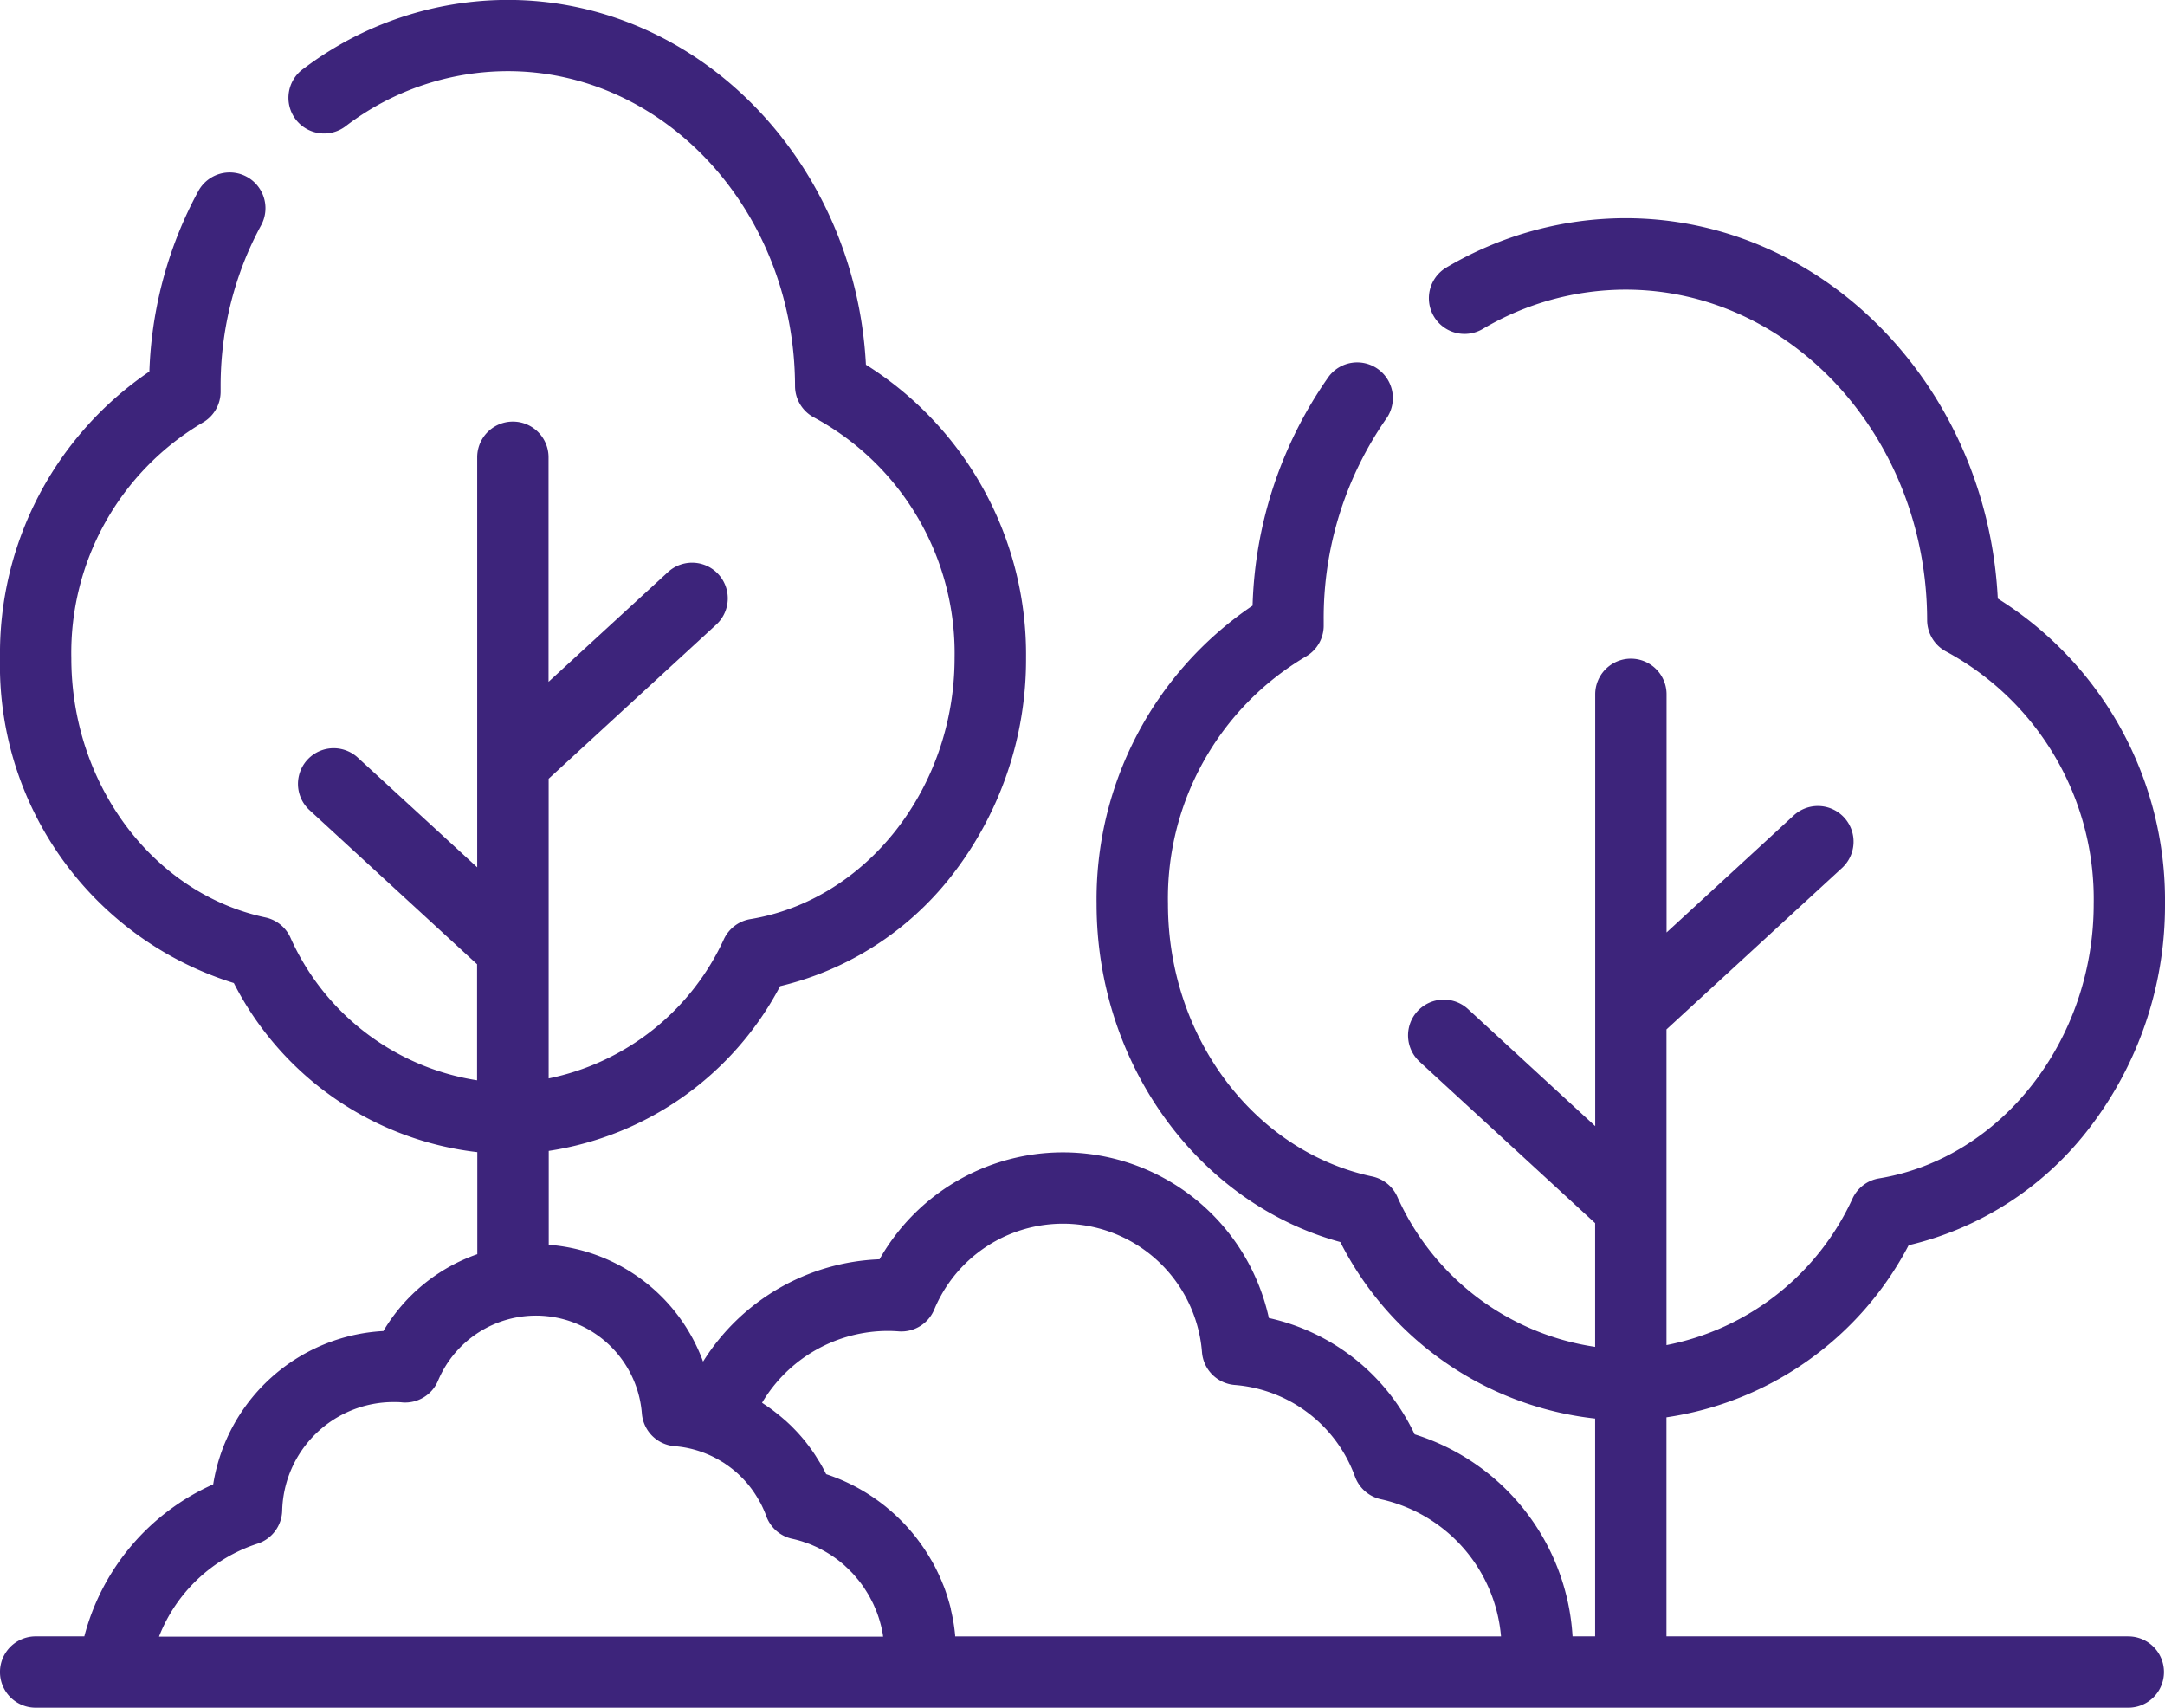
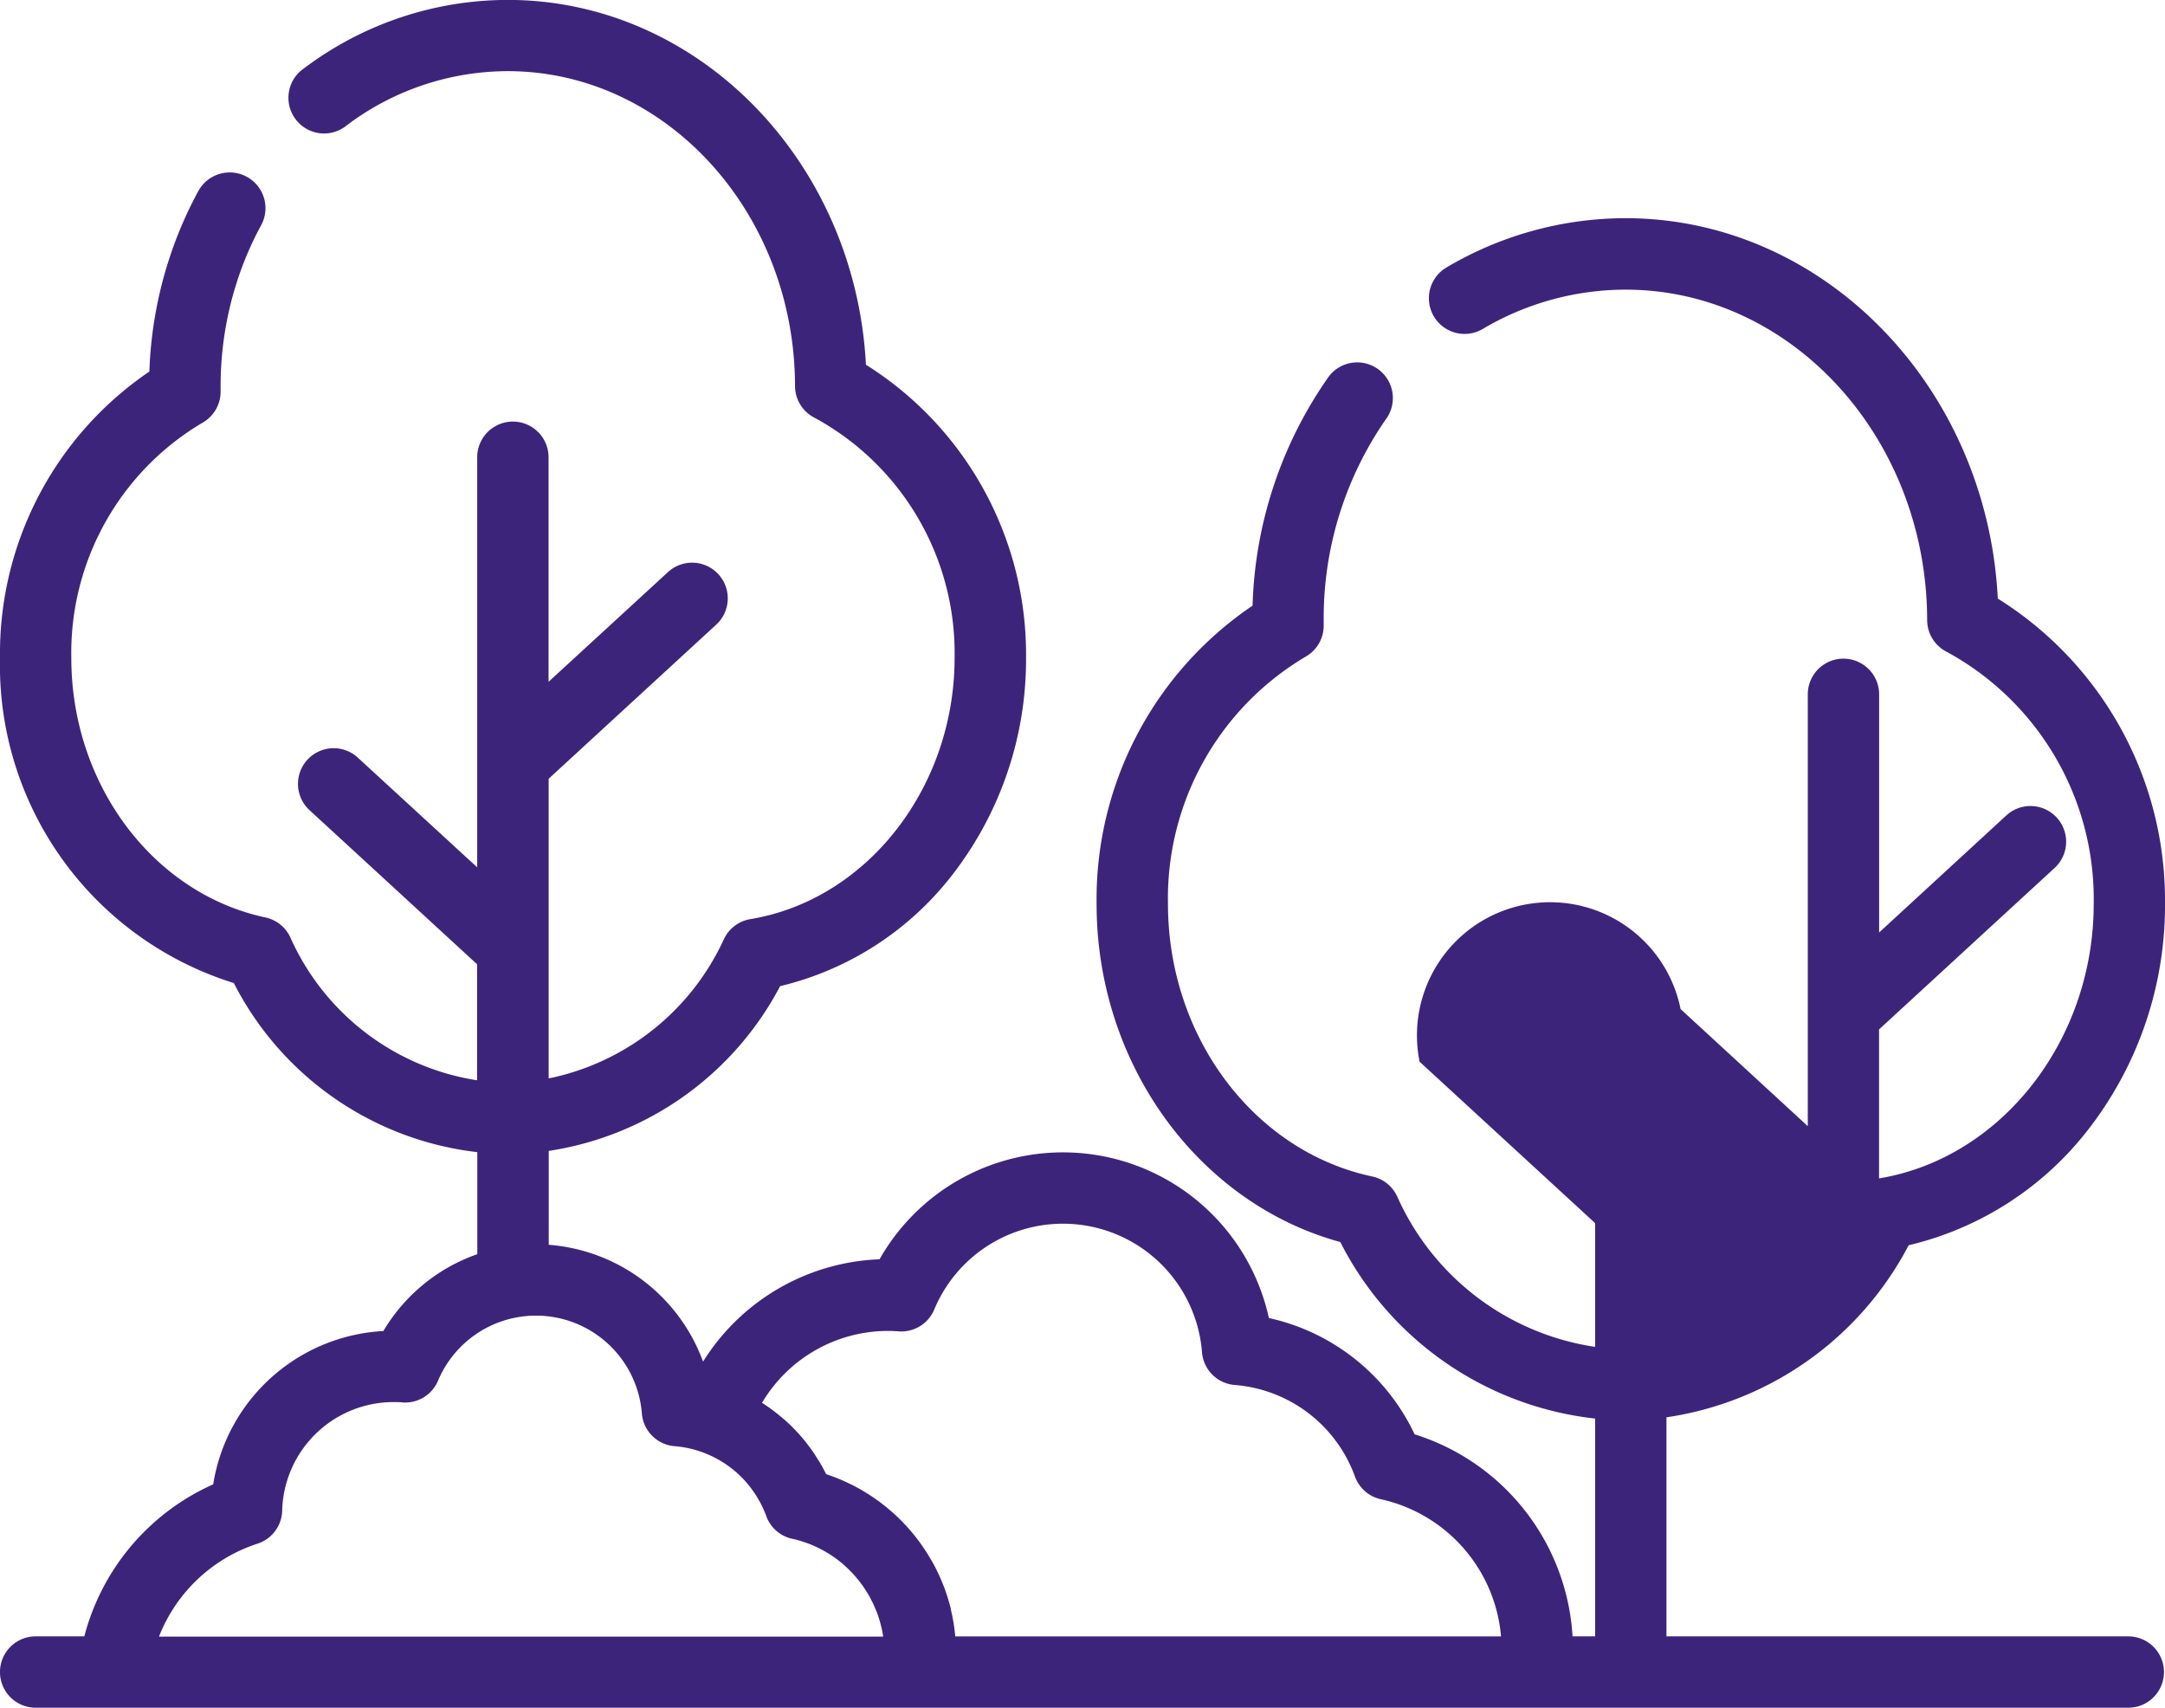
<svg xmlns="http://www.w3.org/2000/svg" width="83.414" height="65.786" viewBox="0 0 83.414 65.786">
  <defs>
    <style>.a{fill:#3d247b;}</style>
  </defs>
  <g transform="translate(0 -54.101)">
    <g transform="translate(0 54.101)">
-       <path class="a" d="M82,117.138H64.206V108.7a12.6,12.6,0,0,0,9.332-6.629,12.335,12.335,0,0,0,6.866-4.39,14.072,14.072,0,0,0,3.01-8.757A13.7,13.7,0,0,0,76.972,77.16c-.41-8.153-6.7-14.654-14.35-14.654a13.573,13.573,0,0,0-6.894,1.9,1.374,1.374,0,1,0,1.4,2.367,10.823,10.823,0,0,1,5.5-1.514c6.4,0,11.61,5.711,11.622,12.73A1.374,1.374,0,0,0,75,79.209a10.841,10.841,0,0,1,5.667,9.715c0,5.25-3.555,9.795-8.27,10.572a1.374,1.374,0,0,0-1.014.759,10,10,0,0,1-7.176,5.663V93.757l6.764-6.22a1.374,1.374,0,1,0-1.861-2.023l-4.9,4.509V80.849a1.374,1.374,0,1,0-2.749,0V97.483l-4.9-4.509A1.374,1.374,0,1,0,54.694,95l6.764,6.22v4.766a9.945,9.945,0,0,1-7.632-5.807,1.374,1.374,0,0,0-.957-.757C48.308,98.45,45,94.037,45,88.924A10.822,10.822,0,0,1,50.3,79.4a1.374,1.374,0,0,0,.7-1.215c0-.038,0-.076,0-.114,0-.022,0-.043,0-.065a13.433,13.433,0,0,1,2.443-7.822A1.374,1.374,0,0,0,51.2,68.6a16.114,16.114,0,0,0-2.94,8.832A13.648,13.648,0,0,0,42.25,88.924c0,6.159,3.91,11.524,9.39,13.024a12.56,12.56,0,0,0,9.818,6.8v8.389h-.87a8.7,8.7,0,0,0-6.085-7.782,8.141,8.141,0,0,0-5.615-4.48,8.122,8.122,0,0,0-15-2.263,8.392,8.392,0,0,0-6.8,3.942,6.887,6.887,0,0,0-5.946-4.5V98.437a12.126,12.126,0,0,0,8.915-6.347,11.87,11.87,0,0,0,6.58-4.218,13.53,13.53,0,0,0,2.895-8.421,13.181,13.181,0,0,0-6.169-11.3c-.409-7.822-6.446-14.053-13.8-14.053a13.057,13.057,0,0,0-7.842,2.63,1.374,1.374,0,1,0,1.641,2.2,10.327,10.327,0,0,1,6.2-2.086c6.092,0,11.057,5.441,11.069,12.129a1.374,1.374,0,0,0,.754,1.224,10.32,10.32,0,0,1,5.394,9.249c0,5-3.382,9.324-7.868,10.064a1.375,1.375,0,0,0-1.014.759,9.527,9.527,0,0,1-6.758,5.378V84.1l6.457-5.937a1.374,1.374,0,1,0-1.861-2.023l-4.6,4.226v-8.65a1.374,1.374,0,1,0-2.749,0V87.513l-4.6-4.226a1.374,1.374,0,1,0-1.861,2.023l6.456,5.937v4.47a9.473,9.473,0,0,1-7.2-5.517,1.374,1.374,0,0,0-.957-.757C5.9,88.52,2.748,84.319,2.748,79.452A10.3,10.3,0,0,1,7.8,70.387a1.374,1.374,0,0,0,.7-1.213c0-.037,0-.074,0-.111,0-.02,0-.04,0-.06a13.076,13.076,0,0,1,.931-4.886,12.658,12.658,0,0,1,.63-1.338A1.374,1.374,0,0,0,7.64,61.464a15.4,15.4,0,0,0-.767,1.63,15.754,15.754,0,0,0-1.118,5.32A13.128,13.128,0,0,0,0,79.452,12.817,12.817,0,0,0,9.009,91.97a12.086,12.086,0,0,0,9.381,6.515v3.931a6.823,6.823,0,0,0-3.619,2.96,7.022,7.022,0,0,0-6.557,5.906,8.855,8.855,0,0,0-4.965,5.856H1.374a1.374,1.374,0,0,0,0,2.749H82a1.374,1.374,0,1,0,0-2.748Zm-75.87,0a6.1,6.1,0,0,1,3.792-3.571,1.374,1.374,0,0,0,.95-1.267,4.294,4.294,0,0,1,4.313-4.187c.094,0,.2,0,.324.014a1.375,1.375,0,0,0,1.368-.838,4.093,4.093,0,0,1,7.853,1.26,1.375,1.375,0,0,0,1.263,1.263,4.061,4.061,0,0,1,1.08.237l0,0c.064.023.126.049.189.075l.04.017q.087.038.172.08l.057.029q.118.06.23.128c.041.025.082.048.123.074s.06.041.089.061c.045.031.09.062.134.095l.074.056c.053.041.106.084.157.128l.042.036a4.108,4.108,0,0,1,.382.386l.032.038q.075.089.145.182l.027.036a4.076,4.076,0,0,1,.291.458L29.3,112q.046.089.089.181l.033.073c.035.079.068.159.1.241l0,.008a1.374,1.374,0,0,0,1,.876c.123.026.243.059.362.095.039.012.076.026.114.039.079.026.157.053.234.084.044.018.087.038.131.057.069.03.137.06.2.094.045.022.089.046.133.07.063.034.126.069.187.106.043.026.086.053.129.081.059.039.118.079.175.12.041.029.081.059.121.09.057.044.112.09.167.136.037.031.074.063.11.1.056.051.109.1.163.157.031.031.064.062.094.095.06.064.117.13.173.2.021.025.043.048.063.074q.112.14.214.289c.014.021.026.043.04.064.052.079.1.159.15.241.021.037.04.076.06.114.036.068.072.136.105.206.021.044.039.088.058.132.029.067.057.134.083.2.018.047.034.094.05.142q.034.1.064.205c.014.049.027.1.04.147.017.07.033.141.047.212.01.05.02.1.028.149,0,.023.006.047.009.07H6.13Zm30.671,0h0c0-.013,0-.026,0-.039-.016-.164-.036-.327-.063-.488l-.005-.028q-.042-.247-.1-.488c0-.007,0-.014,0-.021-.039-.159-.085-.317-.134-.472-.005-.017-.01-.034-.016-.05-.049-.15-.1-.3-.162-.442l-.025-.063q-.088-.214-.189-.421l-.032-.065q-.1-.206-.218-.4l-.035-.06q-.119-.2-.25-.392l-.032-.046c-.091-.131-.186-.26-.285-.385l-.019-.023q-.156-.195-.324-.378l0,0c-.111-.121-.228-.238-.347-.351l-.031-.03c-.115-.108-.234-.211-.356-.312l-.049-.041q-.18-.145-.369-.279l-.059-.041q-.189-.131-.387-.251l-.062-.037q-.2-.119-.409-.225l-.058-.028c-.143-.071-.289-.138-.438-.2l-.04-.016c-.156-.063-.314-.123-.475-.175h0l-.022-.041q-.083-.167-.175-.328c-.031-.055-.065-.109-.1-.163s-.08-.13-.121-.194-.081-.122-.123-.182-.074-.1-.112-.154-.1-.128-.145-.191c-.029-.037-.06-.072-.09-.108q-.174-.209-.363-.4l-.065-.067c-.063-.063-.128-.123-.193-.183-.038-.035-.075-.069-.114-.1q-.093-.082-.19-.161c-.047-.038-.095-.075-.143-.113s-.119-.093-.181-.137c-.086-.063-.175-.122-.264-.181-.024-.016-.046-.033-.071-.048a5.645,5.645,0,0,1,4.861-2.768c.124,0,.259.006.423.018A1.374,1.374,0,0,0,36,104.536a5.373,5.373,0,0,1,10.311,1.655,1.374,1.374,0,0,0,1.263,1.263,5.378,5.378,0,0,1,4.63,3.526,1.374,1.374,0,0,0,1,.876,5.928,5.928,0,0,1,4.628,5.283H36.8Z" transform="translate(0 -54.101)" />
+       <path class="a" d="M82,117.138H64.206V108.7a12.6,12.6,0,0,0,9.332-6.629,12.335,12.335,0,0,0,6.866-4.39,14.072,14.072,0,0,0,3.01-8.757A13.7,13.7,0,0,0,76.972,77.16c-.41-8.153-6.7-14.654-14.35-14.654a13.573,13.573,0,0,0-6.894,1.9,1.374,1.374,0,1,0,1.4,2.367,10.823,10.823,0,0,1,5.5-1.514c6.4,0,11.61,5.711,11.622,12.73A1.374,1.374,0,0,0,75,79.209a10.841,10.841,0,0,1,5.667,9.715c0,5.25-3.555,9.795-8.27,10.572V93.757l6.764-6.22a1.374,1.374,0,1,0-1.861-2.023l-4.9,4.509V80.849a1.374,1.374,0,1,0-2.749,0V97.483l-4.9-4.509A1.374,1.374,0,1,0,54.694,95l6.764,6.22v4.766a9.945,9.945,0,0,1-7.632-5.807,1.374,1.374,0,0,0-.957-.757C48.308,98.45,45,94.037,45,88.924A10.822,10.822,0,0,1,50.3,79.4a1.374,1.374,0,0,0,.7-1.215c0-.038,0-.076,0-.114,0-.022,0-.043,0-.065a13.433,13.433,0,0,1,2.443-7.822A1.374,1.374,0,0,0,51.2,68.6a16.114,16.114,0,0,0-2.94,8.832A13.648,13.648,0,0,0,42.25,88.924c0,6.159,3.91,11.524,9.39,13.024a12.56,12.56,0,0,0,9.818,6.8v8.389h-.87a8.7,8.7,0,0,0-6.085-7.782,8.141,8.141,0,0,0-5.615-4.48,8.122,8.122,0,0,0-15-2.263,8.392,8.392,0,0,0-6.8,3.942,6.887,6.887,0,0,0-5.946-4.5V98.437a12.126,12.126,0,0,0,8.915-6.347,11.87,11.87,0,0,0,6.58-4.218,13.53,13.53,0,0,0,2.895-8.421,13.181,13.181,0,0,0-6.169-11.3c-.409-7.822-6.446-14.053-13.8-14.053a13.057,13.057,0,0,0-7.842,2.63,1.374,1.374,0,1,0,1.641,2.2,10.327,10.327,0,0,1,6.2-2.086c6.092,0,11.057,5.441,11.069,12.129a1.374,1.374,0,0,0,.754,1.224,10.32,10.32,0,0,1,5.394,9.249c0,5-3.382,9.324-7.868,10.064a1.375,1.375,0,0,0-1.014.759,9.527,9.527,0,0,1-6.758,5.378V84.1l6.457-5.937a1.374,1.374,0,1,0-1.861-2.023l-4.6,4.226v-8.65a1.374,1.374,0,1,0-2.749,0V87.513l-4.6-4.226a1.374,1.374,0,1,0-1.861,2.023l6.456,5.937v4.47a9.473,9.473,0,0,1-7.2-5.517,1.374,1.374,0,0,0-.957-.757C5.9,88.52,2.748,84.319,2.748,79.452A10.3,10.3,0,0,1,7.8,70.387a1.374,1.374,0,0,0,.7-1.213c0-.037,0-.074,0-.111,0-.02,0-.04,0-.06a13.076,13.076,0,0,1,.931-4.886,12.658,12.658,0,0,1,.63-1.338A1.374,1.374,0,0,0,7.64,61.464a15.4,15.4,0,0,0-.767,1.63,15.754,15.754,0,0,0-1.118,5.32A13.128,13.128,0,0,0,0,79.452,12.817,12.817,0,0,0,9.009,91.97a12.086,12.086,0,0,0,9.381,6.515v3.931a6.823,6.823,0,0,0-3.619,2.96,7.022,7.022,0,0,0-6.557,5.906,8.855,8.855,0,0,0-4.965,5.856H1.374a1.374,1.374,0,0,0,0,2.749H82a1.374,1.374,0,1,0,0-2.748Zm-75.87,0a6.1,6.1,0,0,1,3.792-3.571,1.374,1.374,0,0,0,.95-1.267,4.294,4.294,0,0,1,4.313-4.187c.094,0,.2,0,.324.014a1.375,1.375,0,0,0,1.368-.838,4.093,4.093,0,0,1,7.853,1.26,1.375,1.375,0,0,0,1.263,1.263,4.061,4.061,0,0,1,1.08.237l0,0c.064.023.126.049.189.075l.04.017q.087.038.172.08l.057.029q.118.06.23.128c.041.025.082.048.123.074s.06.041.089.061c.045.031.09.062.134.095l.074.056c.053.041.106.084.157.128l.042.036a4.108,4.108,0,0,1,.382.386l.032.038q.075.089.145.182l.027.036a4.076,4.076,0,0,1,.291.458L29.3,112q.046.089.089.181l.033.073c.035.079.068.159.1.241l0,.008a1.374,1.374,0,0,0,1,.876c.123.026.243.059.362.095.039.012.076.026.114.039.079.026.157.053.234.084.044.018.087.038.131.057.069.03.137.06.2.094.045.022.089.046.133.07.063.034.126.069.187.106.043.026.086.053.129.081.059.039.118.079.175.12.041.029.081.059.121.09.057.044.112.09.167.136.037.031.074.063.11.1.056.051.109.1.163.157.031.031.064.062.094.095.06.064.117.13.173.2.021.025.043.048.063.074q.112.14.214.289c.014.021.026.043.04.064.052.079.1.159.15.241.021.037.04.076.06.114.036.068.072.136.105.206.021.044.039.088.058.132.029.067.057.134.083.2.018.047.034.094.05.142q.034.1.064.205c.014.049.027.1.04.147.017.07.033.141.047.212.01.05.02.1.028.149,0,.023.006.047.009.07H6.13Zm30.671,0h0c0-.013,0-.026,0-.039-.016-.164-.036-.327-.063-.488l-.005-.028q-.042-.247-.1-.488c0-.007,0-.014,0-.021-.039-.159-.085-.317-.134-.472-.005-.017-.01-.034-.016-.05-.049-.15-.1-.3-.162-.442l-.025-.063q-.088-.214-.189-.421l-.032-.065q-.1-.206-.218-.4l-.035-.06q-.119-.2-.25-.392l-.032-.046c-.091-.131-.186-.26-.285-.385l-.019-.023q-.156-.195-.324-.378l0,0c-.111-.121-.228-.238-.347-.351l-.031-.03c-.115-.108-.234-.211-.356-.312l-.049-.041q-.18-.145-.369-.279l-.059-.041q-.189-.131-.387-.251l-.062-.037q-.2-.119-.409-.225l-.058-.028c-.143-.071-.289-.138-.438-.2l-.04-.016c-.156-.063-.314-.123-.475-.175h0l-.022-.041q-.083-.167-.175-.328c-.031-.055-.065-.109-.1-.163s-.08-.13-.121-.194-.081-.122-.123-.182-.074-.1-.112-.154-.1-.128-.145-.191c-.029-.037-.06-.072-.09-.108q-.174-.209-.363-.4l-.065-.067c-.063-.063-.128-.123-.193-.183-.038-.035-.075-.069-.114-.1q-.093-.082-.19-.161c-.047-.038-.095-.075-.143-.113s-.119-.093-.181-.137c-.086-.063-.175-.122-.264-.181-.024-.016-.046-.033-.071-.048a5.645,5.645,0,0,1,4.861-2.768c.124,0,.259.006.423.018A1.374,1.374,0,0,0,36,104.536a5.373,5.373,0,0,1,10.311,1.655,1.374,1.374,0,0,0,1.263,1.263,5.378,5.378,0,0,1,4.63,3.526,1.374,1.374,0,0,0,1,.876,5.928,5.928,0,0,1,4.628,5.283H36.8Z" transform="translate(0 -54.101)" />
    </g>
  </g>
</svg>